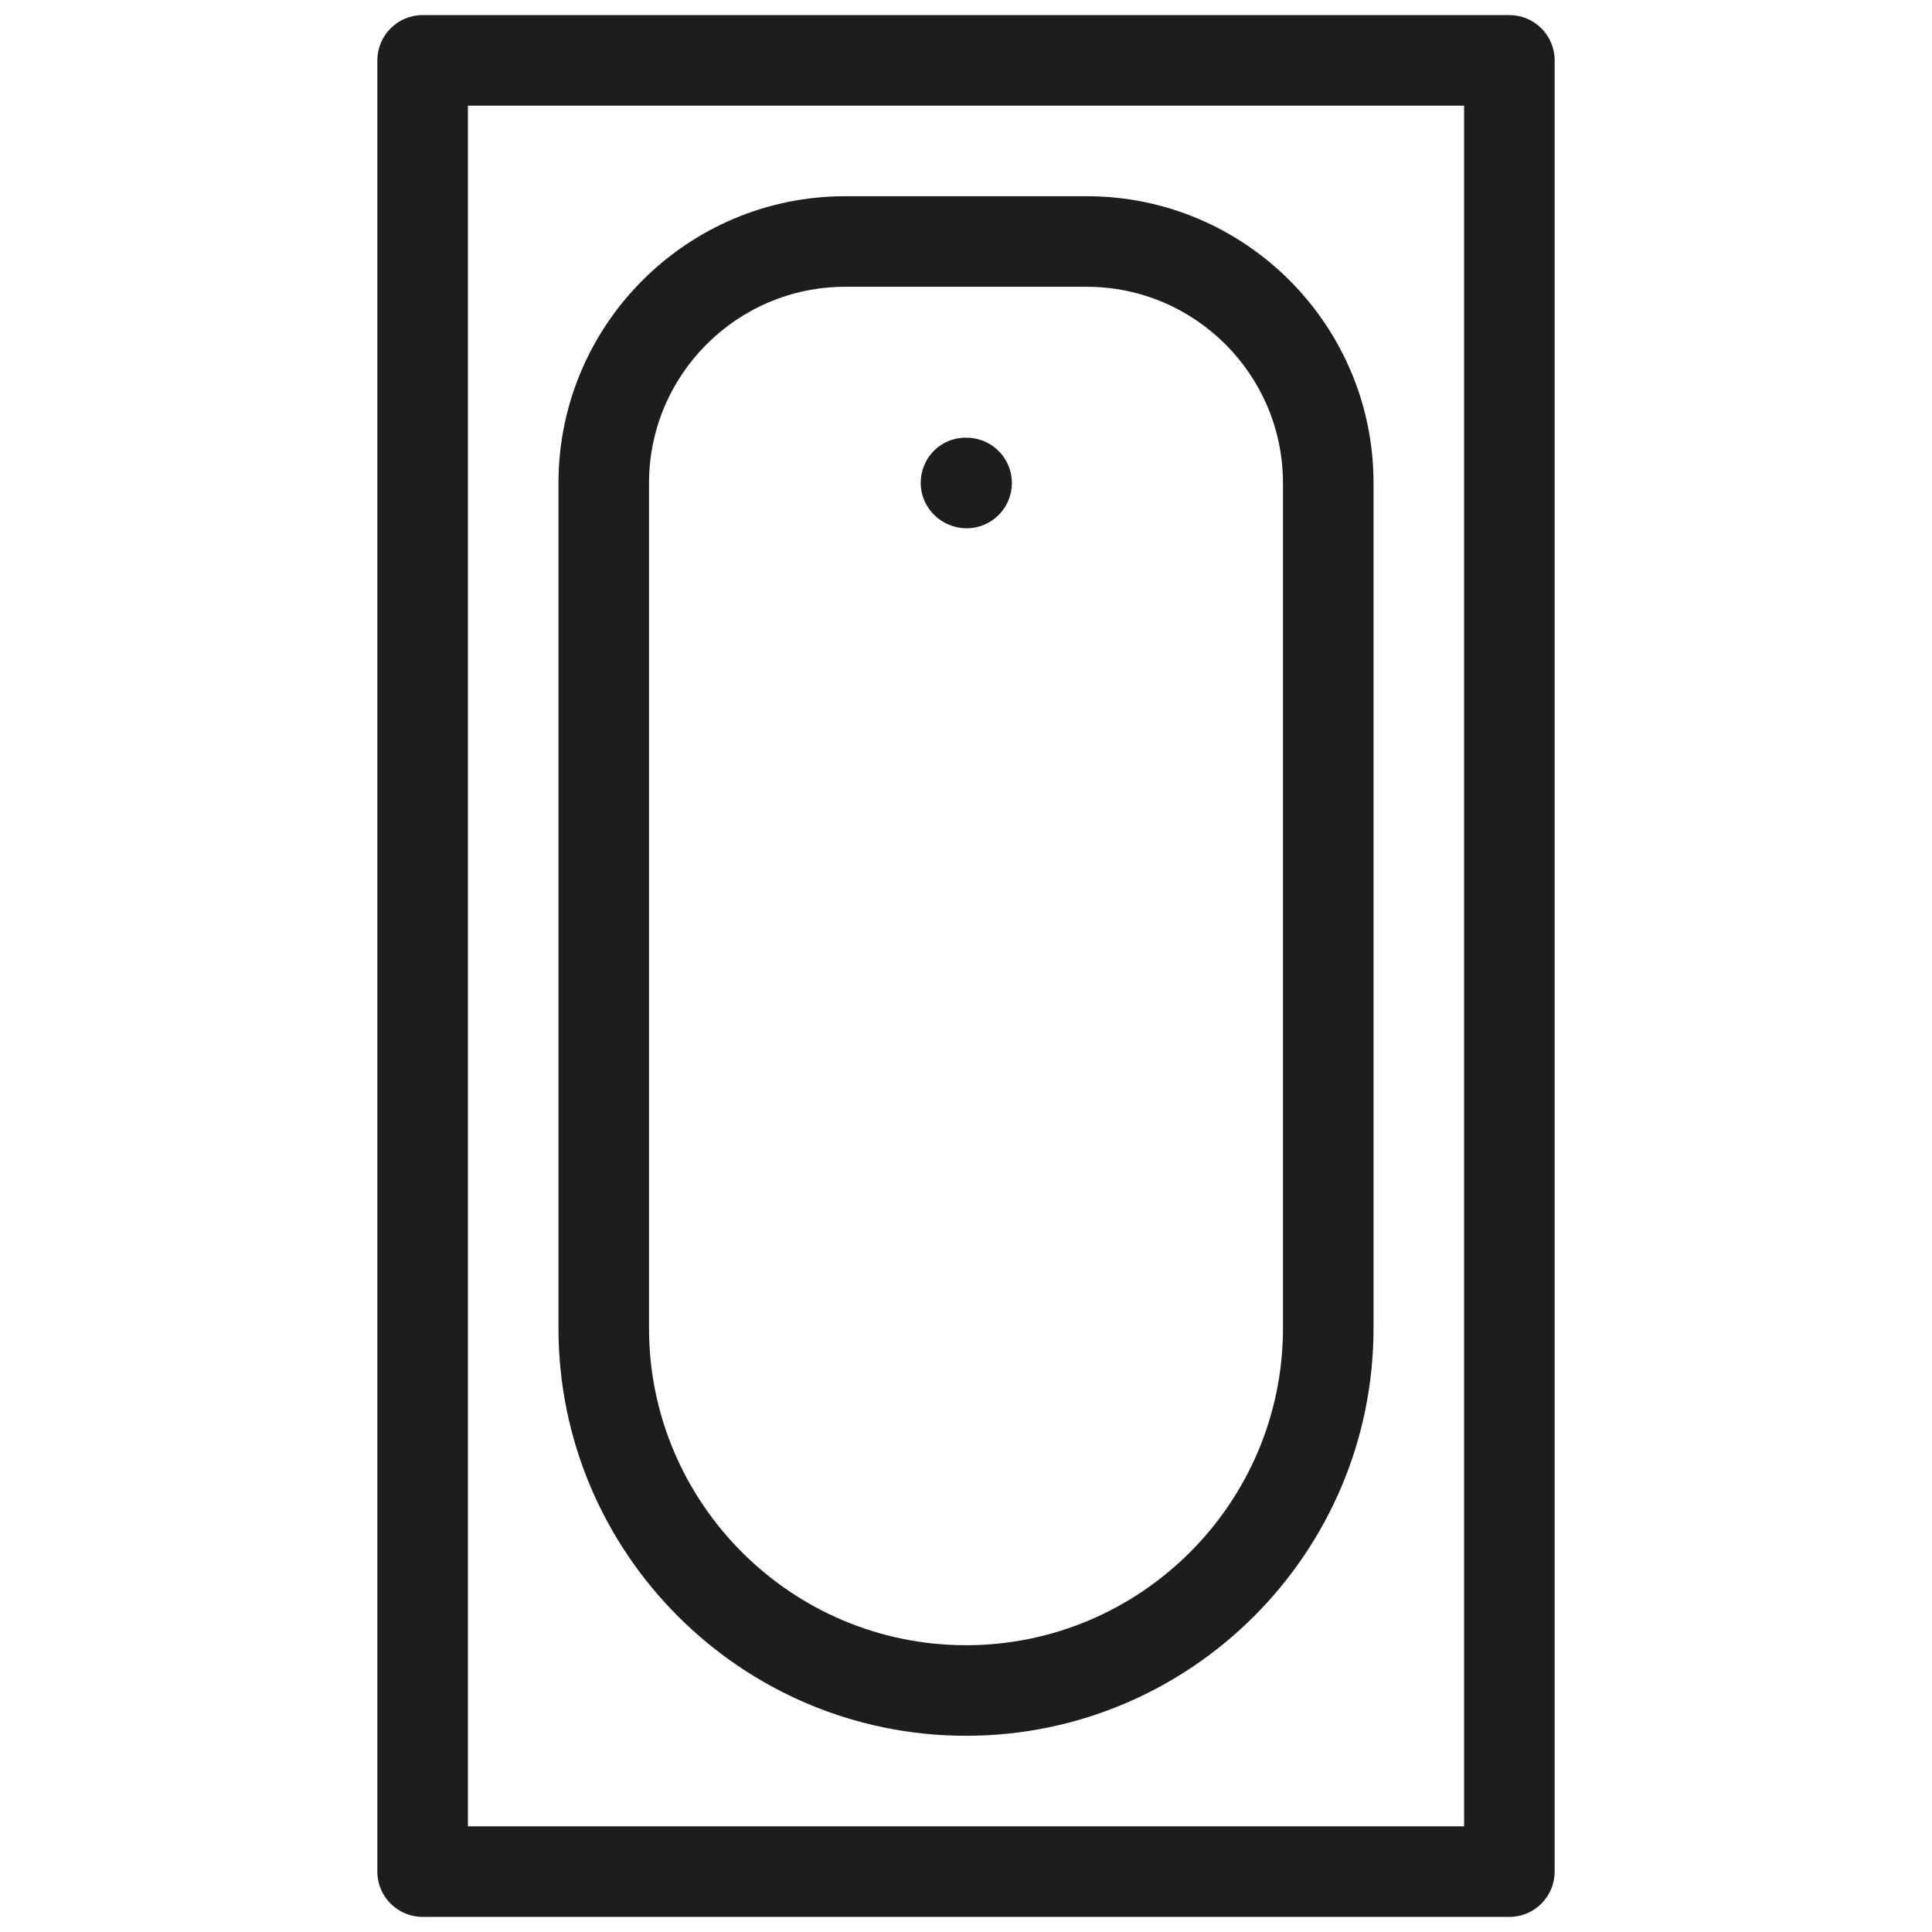
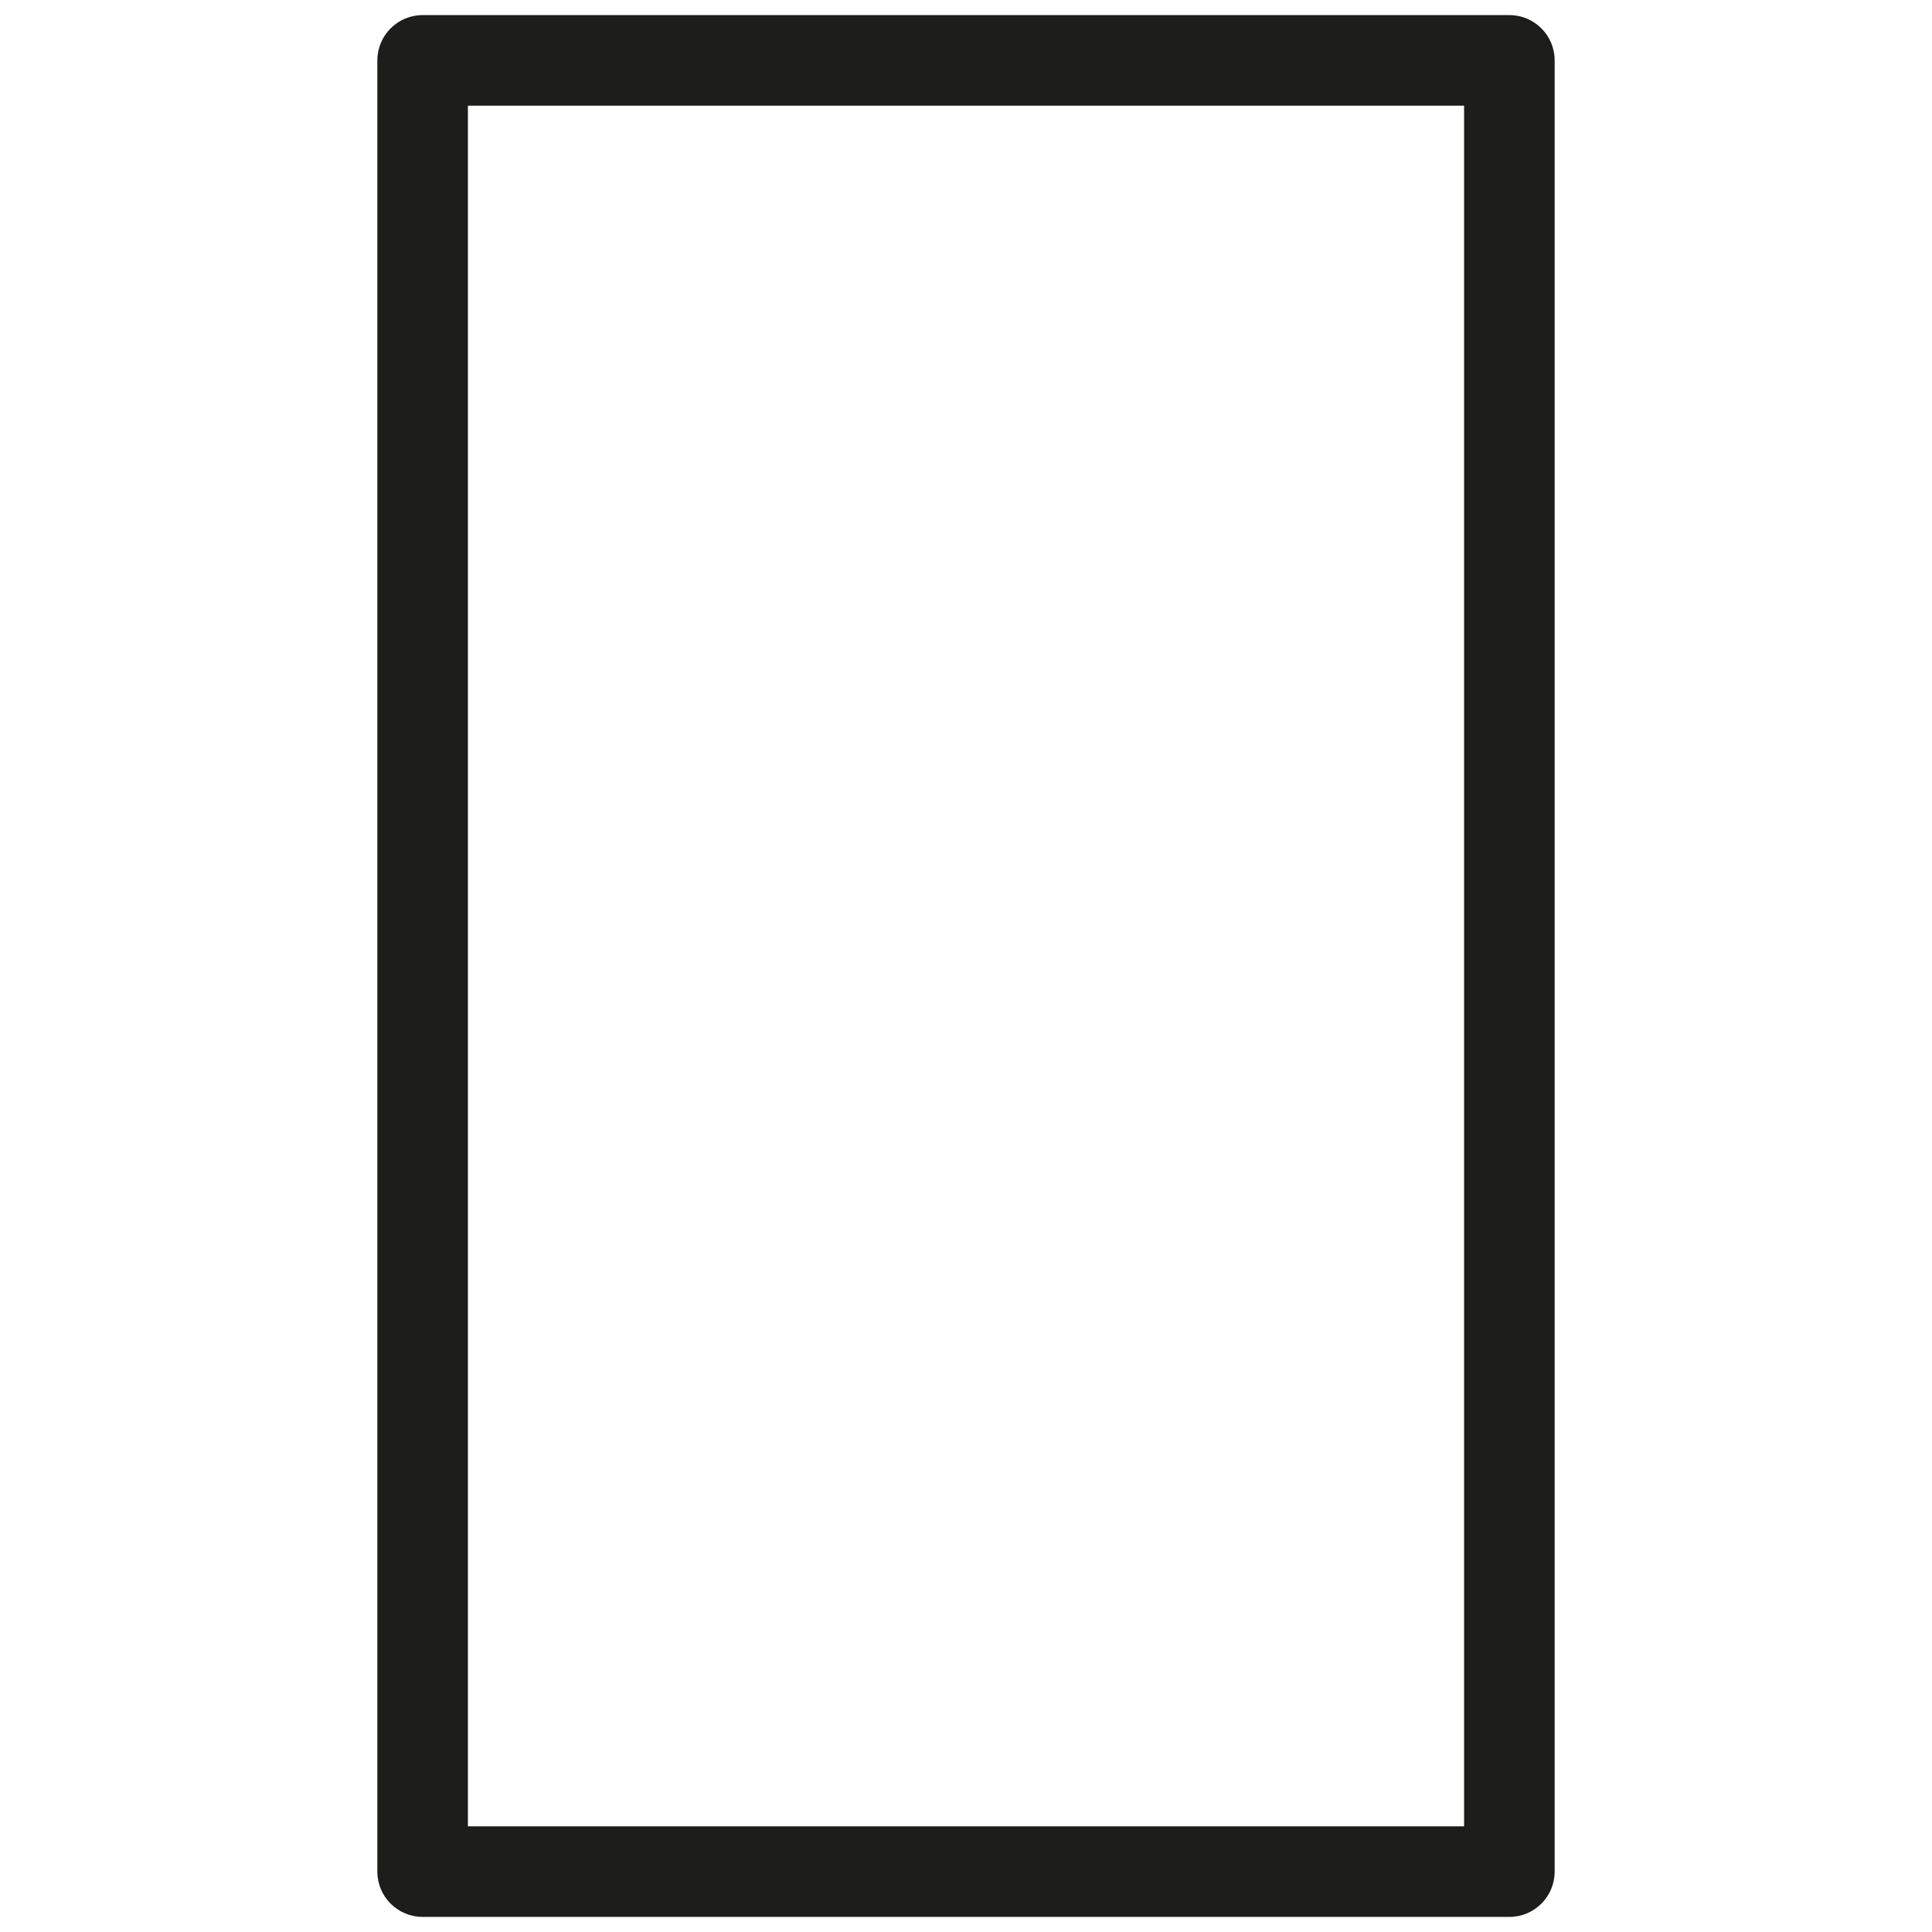
<svg xmlns="http://www.w3.org/2000/svg" enable-background="new 0 0 16 16" id="Слой_1" version="1.1" viewBox="0 0 16 16" xml:space="preserve">
  <g>
    <path d="M12.5,0.125h-9c-0.207,0-0.375,0.168-0.375,0.375v15c0,0.207,0.168,0.375,0.375,0.375h9   c0.207,0,0.375-0.168,0.375-0.375v-15C12.875,0.293,12.707,0.125,12.5,0.125z M12.125,0.875v14.25h-8.25V0.875   H12.125z" fill="#1D1D1B" />
-     <path d="M8.005,4.375c0.207,0,0.375-0.168,0.375-0.375s-0.168-0.375-0.375-0.375H7.995   C7.788,3.625,7.625,3.793,7.625,4S7.798,4.375,8.005,4.375z" fill="#1D1D1B" />
-     <path d="M8,14.375c1.861,0,3.375-1.514,3.375-3.375V4c0-1.31-1.065-2.375-2.375-2.375H7   C5.69,1.625,4.625,2.69,4.625,4v7C4.625,12.861,6.139,14.375,8,14.375z M7,2.375h2   c0.896,0,1.625,0.729,1.625,1.625v7c0,1.447-1.178,2.625-2.625,2.625S5.375,12.447,5.375,11V4   C5.375,3.104,6.104,2.375,7,2.375z" fill="#1D1D1B" />
  </g>
</svg>